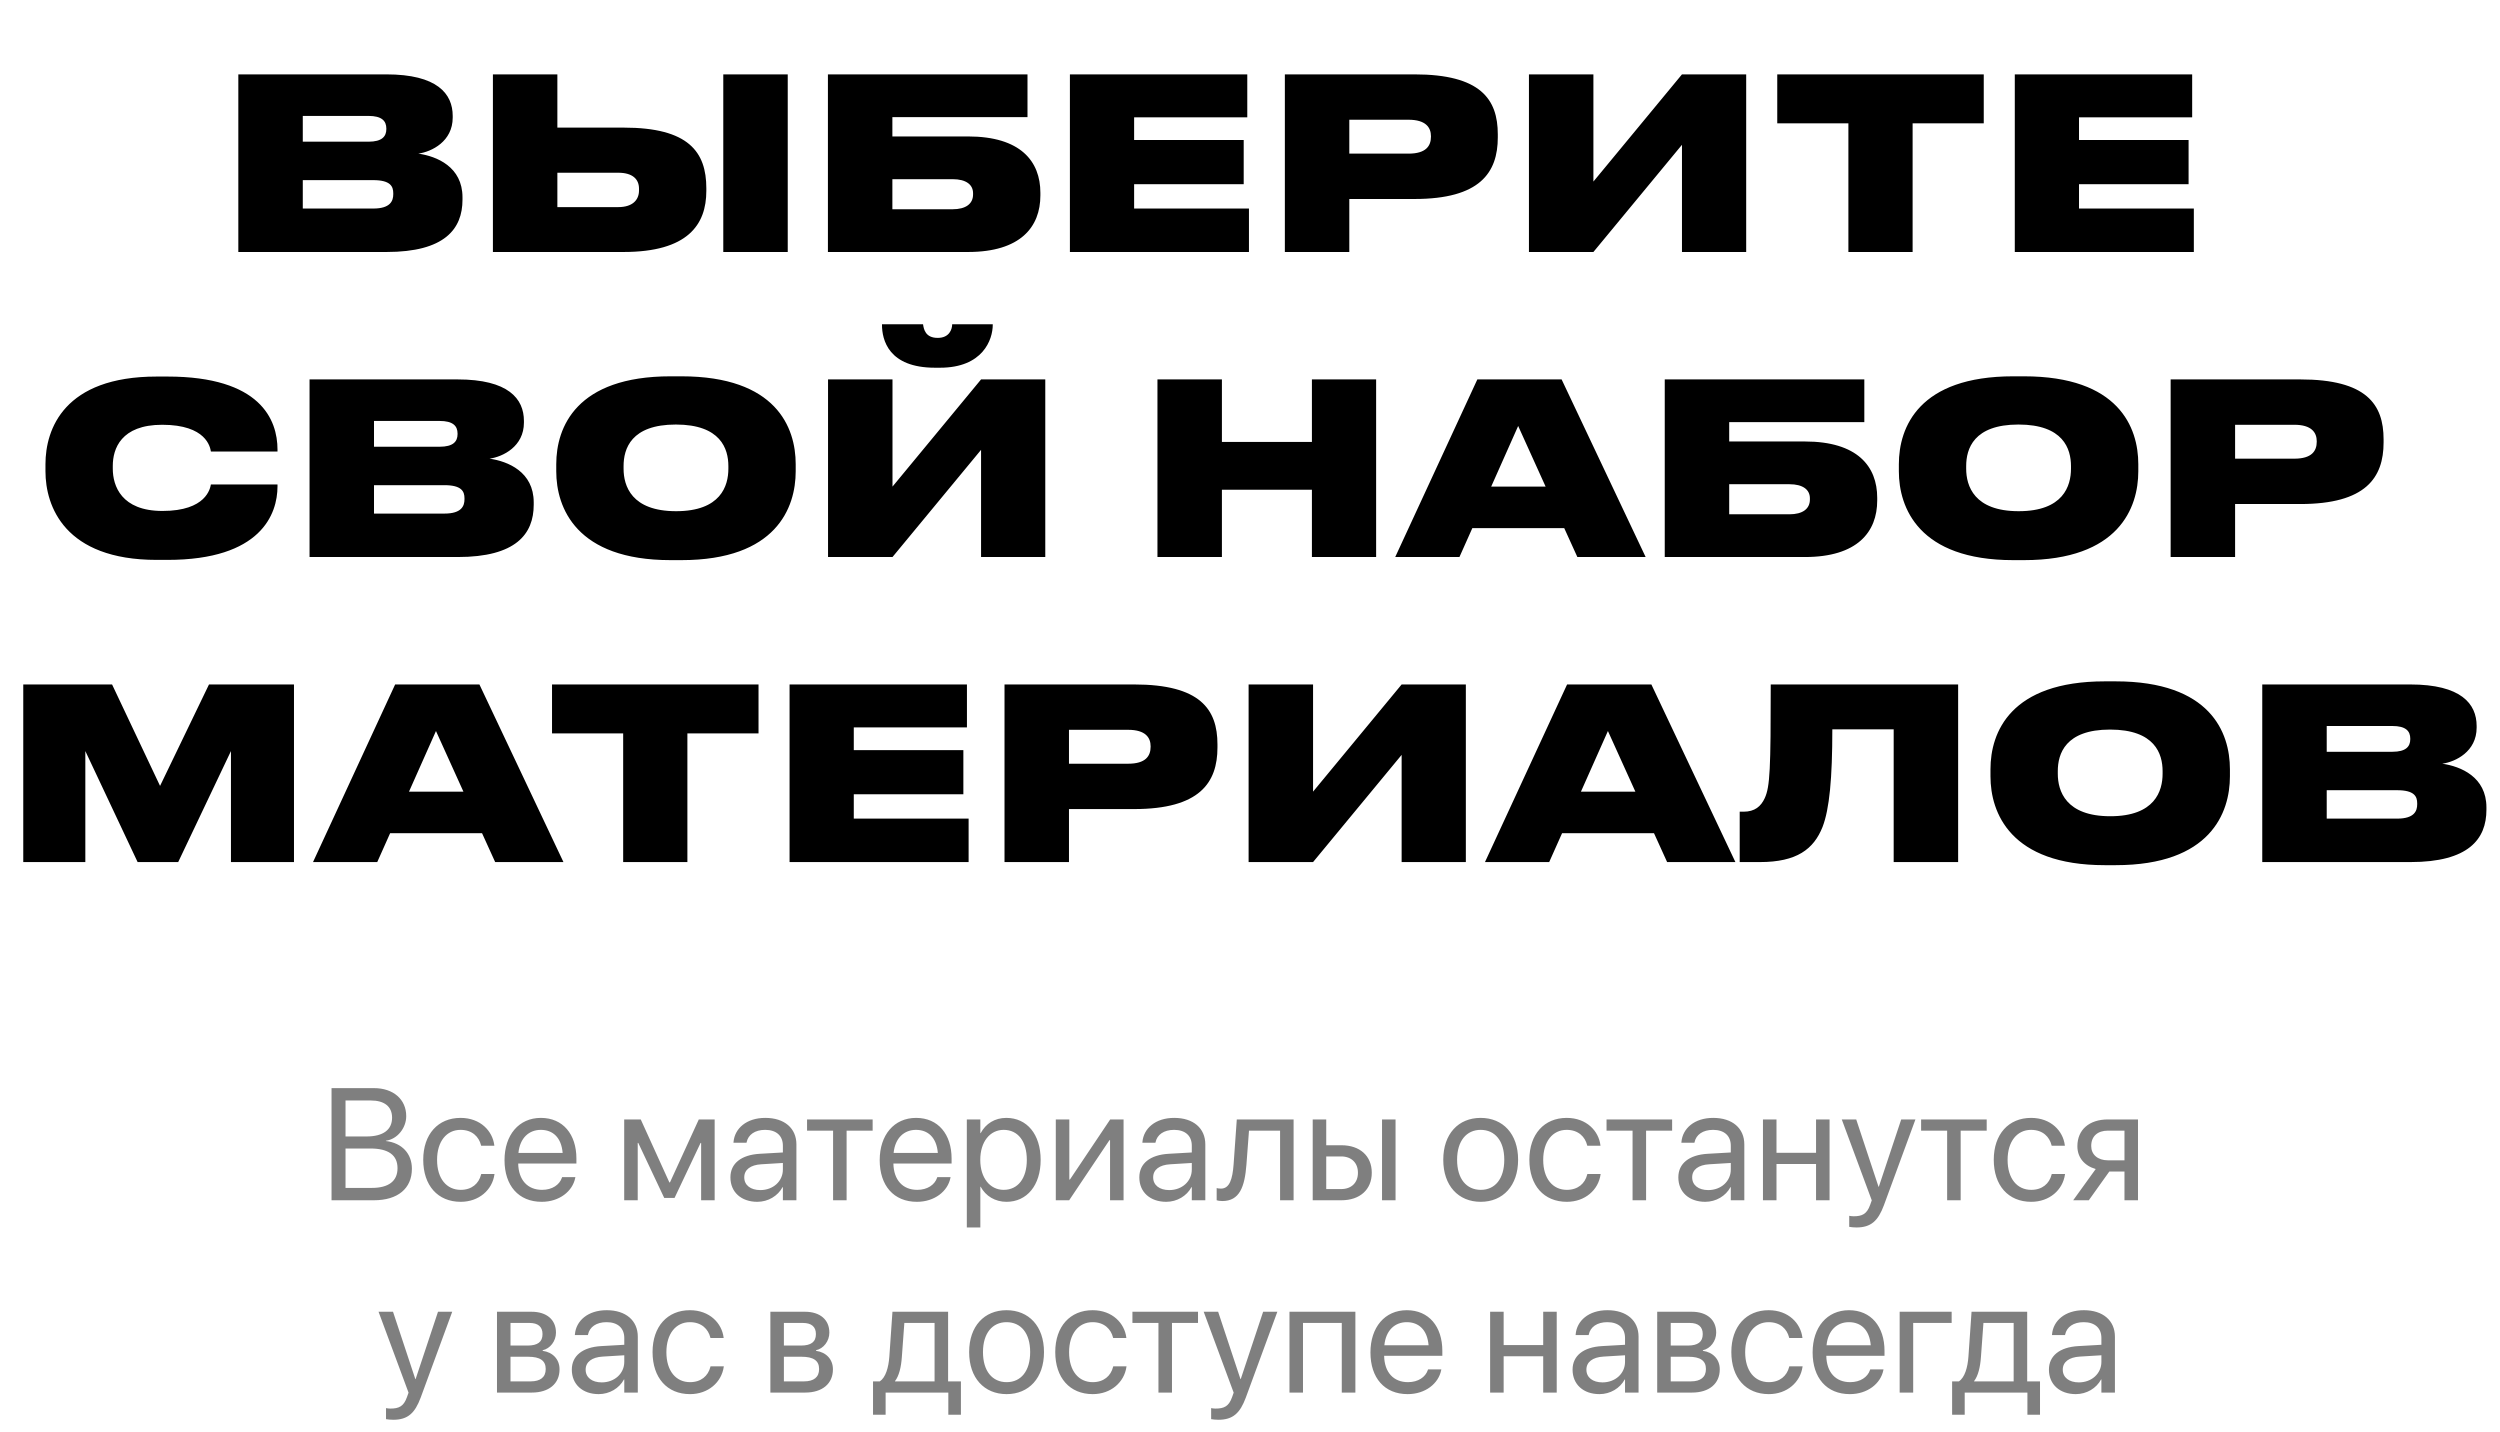
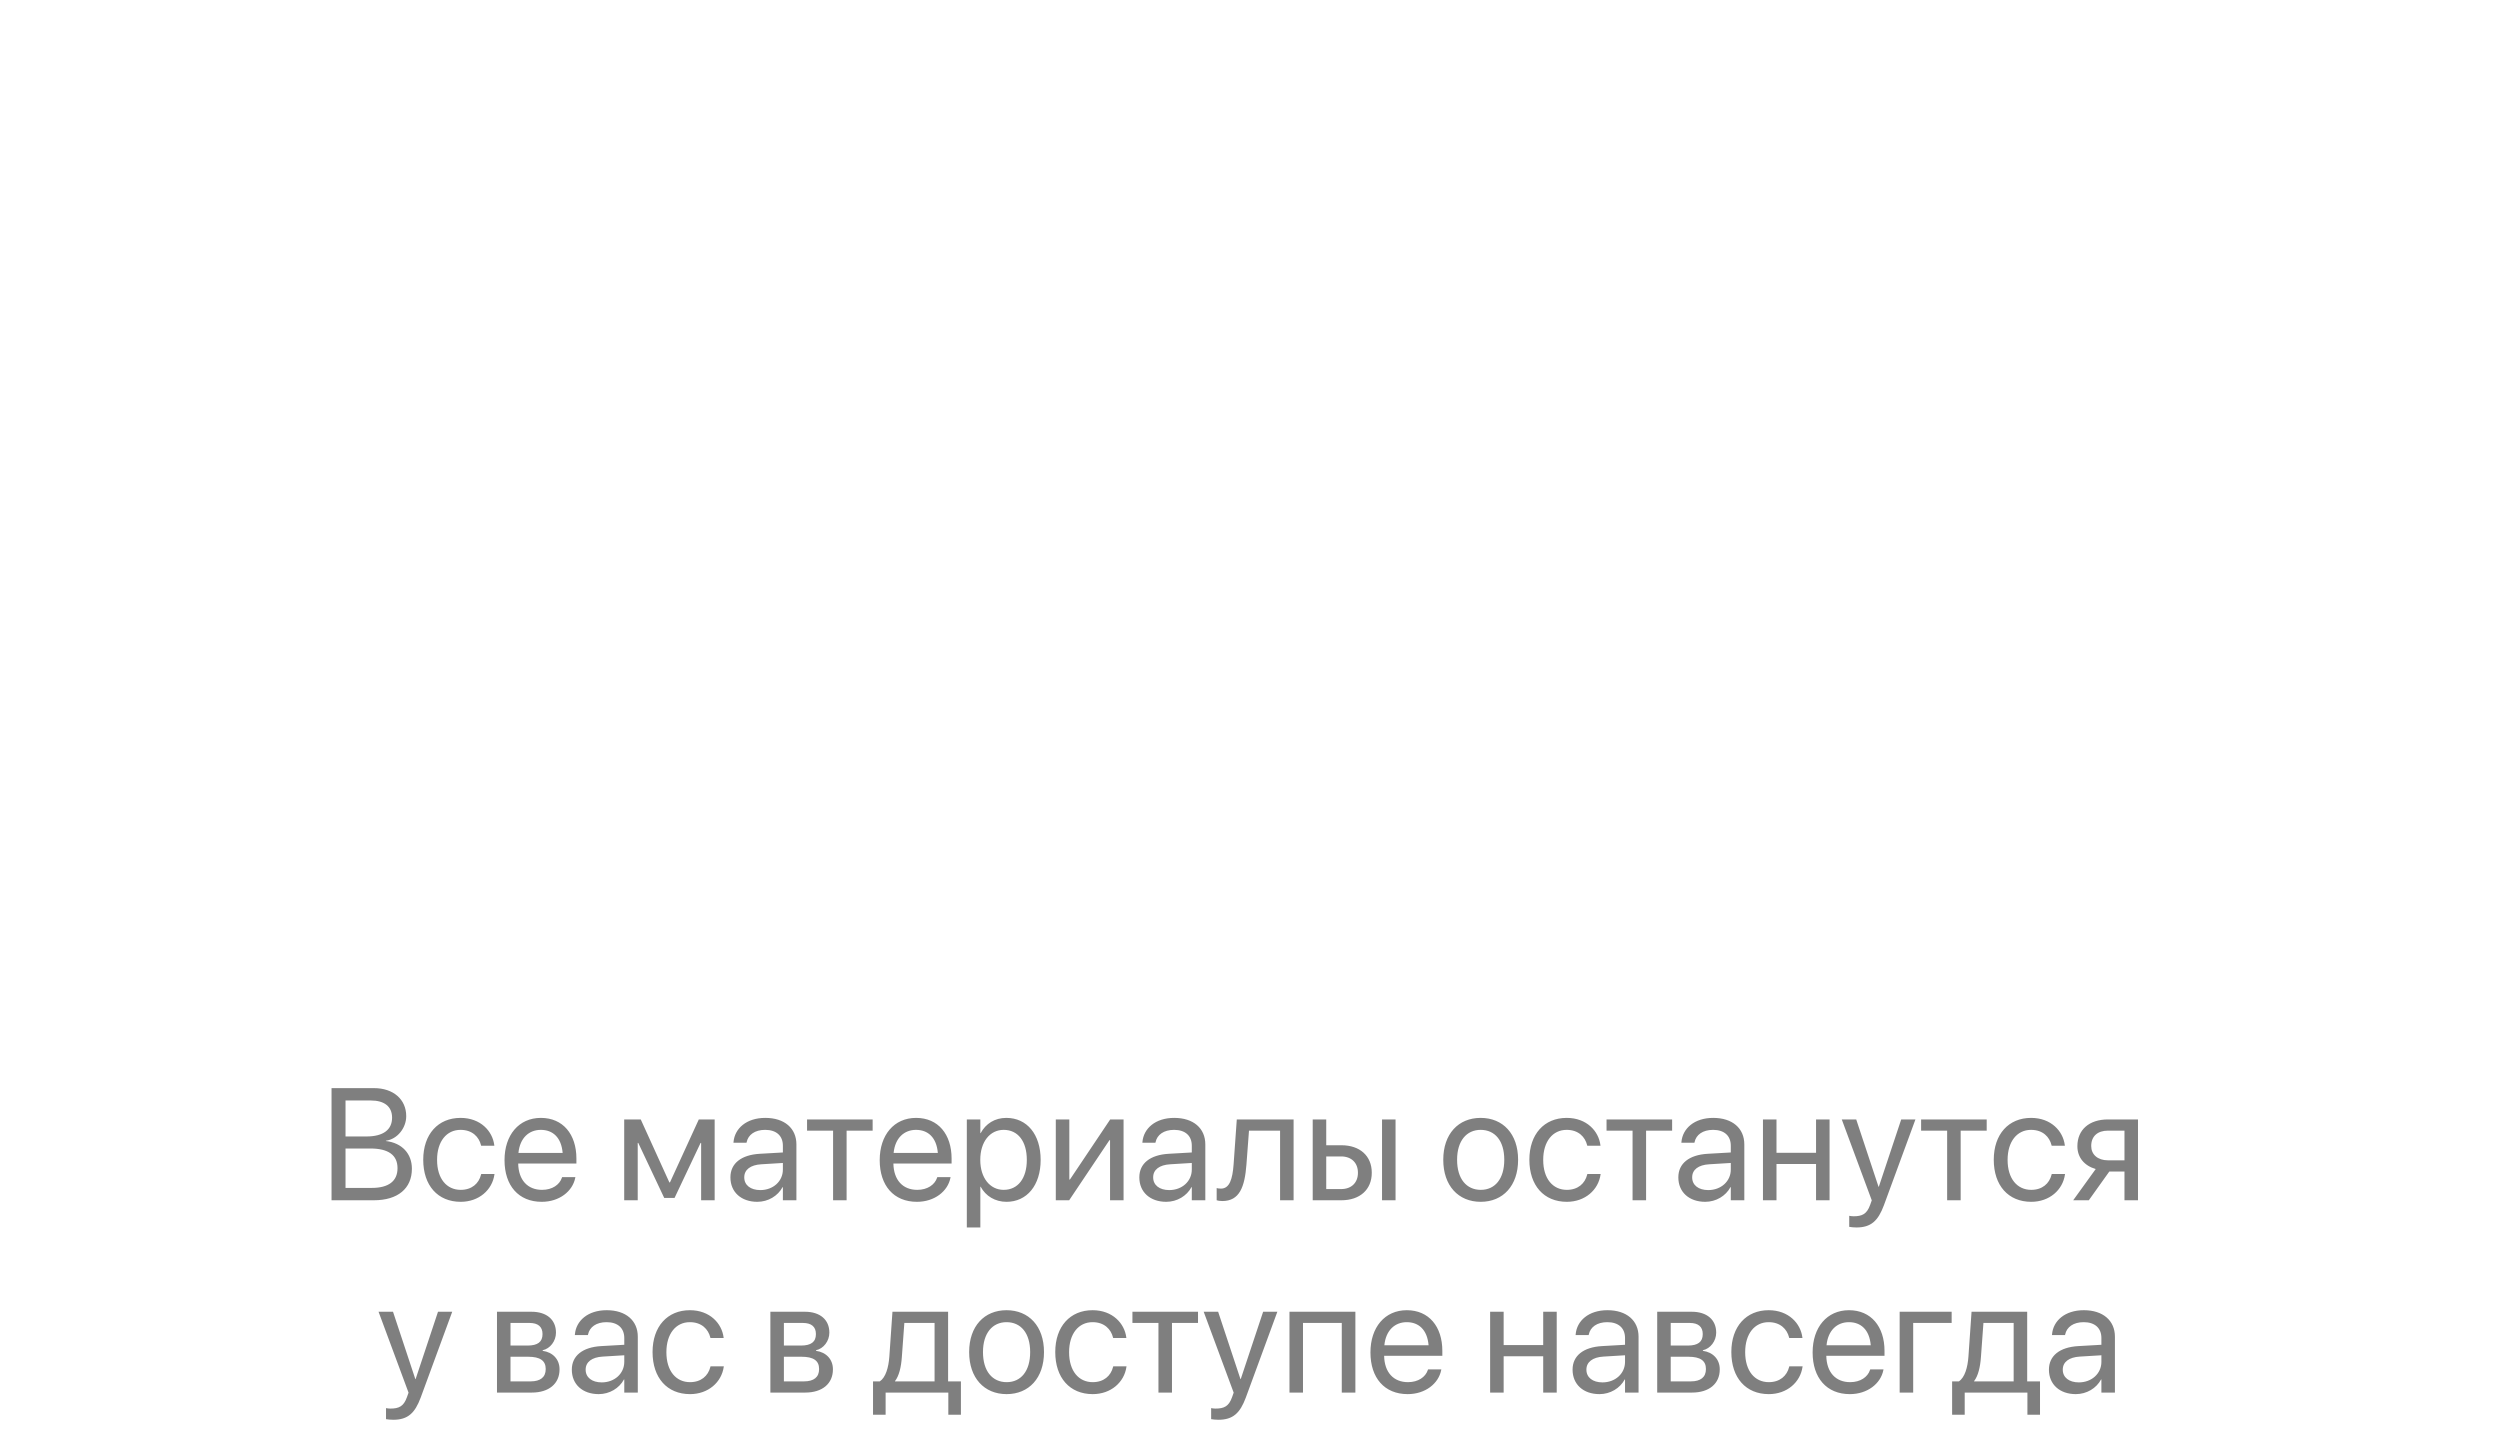
<svg xmlns="http://www.w3.org/2000/svg" width="377" height="216" viewBox="0 0 377 216" fill="none">
  <path d="M49.996 181H56.383C59.98 181 62.113 179.23 62.113 176.254V176.23C62.113 173.992 60.637 172.352 58.199 172.07V172.023C59.945 171.777 61.258 170.078 61.258 168.332V168.309C61.258 165.777 59.301 164.09 56.406 164.09H49.996V181ZM55.926 165.953C57.965 165.953 59.125 166.867 59.125 168.531V168.555C59.125 170.383 57.766 171.379 55.27 171.379H52.105V165.953H55.926ZM55.867 173.195C58.562 173.195 59.945 174.191 59.945 176.148V176.172C59.945 178.117 58.598 179.137 56.066 179.137H52.105V173.195H55.867ZM69.473 181.234C72.227 181.234 74.231 179.441 74.559 177.121L74.57 177.039H72.566L72.543 177.133C72.203 178.492 71.137 179.43 69.473 179.43C67.363 179.43 65.91 177.754 65.91 174.918V174.906C65.91 172.141 67.328 170.383 69.449 170.383C71.242 170.383 72.227 171.461 72.531 172.68L72.555 172.773H74.547L74.535 172.68C74.277 170.594 72.484 168.578 69.449 168.578C66.062 168.578 63.824 171.039 63.824 174.883V174.895C63.824 178.773 66.016 181.234 69.473 181.234ZM81.695 181.234C84.356 181.234 86.348 179.641 86.746 177.625L86.769 177.508H84.766L84.731 177.613C84.379 178.656 83.289 179.43 81.742 179.43C79.574 179.43 78.191 177.965 78.144 175.457H86.922V174.707C86.922 171.051 84.894 168.578 81.566 168.578C78.238 168.578 76.082 171.168 76.082 174.941V174.953C76.082 178.785 78.191 181.234 81.695 181.234ZM81.555 170.383C83.336 170.383 84.648 171.496 84.848 173.863H78.18C78.402 171.59 79.785 170.383 81.555 170.383ZM96.168 181V172.352H96.25L100.164 180.648H101.723L105.648 172.352H105.73V181H107.77V168.812H105.379L101.031 178.305H100.938L96.625 168.812H94.129V181H96.168ZM114.203 181.234C115.832 181.234 117.297 180.355 118.012 179.02H118.059V181H120.098V172.574C120.098 170.137 118.293 168.578 115.41 168.578C112.539 168.578 110.793 170.195 110.617 172.199L110.605 172.328H112.574L112.598 172.223C112.832 171.133 113.816 170.383 115.387 170.383C117.086 170.383 118.059 171.285 118.059 172.773V173.793L114.566 173.992C111.766 174.156 110.148 175.457 110.148 177.531V177.555C110.148 179.77 111.777 181.234 114.203 181.234ZM112.234 177.555V177.531C112.234 176.395 113.172 175.668 114.801 175.574L118.059 175.375V176.371C118.059 178.141 116.582 179.465 114.66 179.465C113.195 179.465 112.234 178.727 112.234 177.555ZM131.594 168.812H121.703V170.5H125.629V181H127.668V170.5H131.594V168.812ZM138.273 181.234C140.934 181.234 142.926 179.641 143.324 177.625L143.348 177.508H141.344L141.309 177.613C140.957 178.656 139.867 179.43 138.32 179.43C136.152 179.43 134.77 177.965 134.723 175.457H143.5V174.707C143.5 171.051 141.473 168.578 138.145 168.578C134.816 168.578 132.66 171.168 132.66 174.941V174.953C132.66 178.785 134.77 181.234 138.273 181.234ZM138.133 170.383C139.914 170.383 141.227 171.496 141.426 173.863H134.758C134.98 171.59 136.363 170.383 138.133 170.383ZM145.797 185.102H147.836V178.961H147.883C148.645 180.367 150.062 181.234 151.785 181.234C154.844 181.234 156.93 178.762 156.93 174.918V174.906C156.93 171.062 154.867 168.578 151.75 168.578C150.004 168.578 148.645 169.457 147.883 170.875H147.836V168.812H145.797V185.102ZM151.352 179.43C149.301 179.43 147.824 177.637 147.824 174.918V174.906C147.824 172.176 149.289 170.383 151.352 170.383C153.508 170.383 154.844 172.105 154.844 174.906V174.918C154.844 177.695 153.508 179.43 151.352 179.43ZM159.215 181H161.23L167.301 171.941H167.395V181H169.434V168.812H167.418L161.348 177.871H161.254V168.812H159.215V181ZM175.867 181.234C177.496 181.234 178.961 180.355 179.676 179.02H179.723V181H181.762V172.574C181.762 170.137 179.957 168.578 177.074 168.578C174.203 168.578 172.457 170.195 172.281 172.199L172.27 172.328H174.238L174.262 172.223C174.496 171.133 175.48 170.383 177.051 170.383C178.75 170.383 179.723 171.285 179.723 172.773V173.793L176.23 173.992C173.43 174.156 171.812 175.457 171.812 177.531V177.555C171.812 179.77 173.441 181.234 175.867 181.234ZM173.898 177.555V177.531C173.898 176.395 174.836 175.668 176.465 175.574L179.723 175.375V176.371C179.723 178.141 178.246 179.465 176.324 179.465C174.859 179.465 173.898 178.727 173.898 177.555ZM187.961 175.633L188.348 170.5H193.035V181H195.074V168.812H186.508L186.027 175.586C185.863 177.824 185.418 179.242 184.117 179.242C183.801 179.242 183.578 179.195 183.473 179.16V181C183.637 181.059 183.941 181.117 184.328 181.117C186.918 181.117 187.703 178.996 187.961 175.633ZM197.957 181H202.281C205.07 181 206.863 179.395 206.863 176.863V176.84C206.863 174.309 205.07 172.703 202.281 172.703H199.996V168.812H197.957V181ZM208.41 181H210.449V168.812H208.41V181ZM202.246 174.391C203.793 174.391 204.777 175.352 204.777 176.84V176.863C204.777 178.34 203.805 179.312 202.246 179.312H199.996V174.391H202.246ZM223.293 181.234C226.656 181.234 228.93 178.797 228.93 174.906V174.883C228.93 170.992 226.645 168.578 223.281 168.578C219.918 168.578 217.645 171.004 217.645 174.883V174.906C217.645 178.785 219.906 181.234 223.293 181.234ZM223.305 179.43C221.148 179.43 219.73 177.777 219.73 174.906V174.883C219.73 172.035 221.16 170.383 223.281 170.383C225.438 170.383 226.844 172.023 226.844 174.883V174.906C226.844 177.766 225.449 179.43 223.305 179.43ZM236.277 181.234C239.031 181.234 241.035 179.441 241.363 177.121L241.375 177.039H239.371L239.348 177.133C239.008 178.492 237.941 179.43 236.277 179.43C234.168 179.43 232.715 177.754 232.715 174.918V174.906C232.715 172.141 234.133 170.383 236.254 170.383C238.047 170.383 239.031 171.461 239.336 172.68L239.359 172.773H241.352L241.34 172.68C241.082 170.594 239.289 168.578 236.254 168.578C232.867 168.578 230.629 171.039 230.629 174.883V174.895C230.629 178.773 232.82 181.234 236.277 181.234ZM252.156 168.812H242.266V170.5H246.191V181H248.23V170.5H252.156V168.812ZM257.148 181.234C258.777 181.234 260.242 180.355 260.957 179.02H261.004V181H263.043V172.574C263.043 170.137 261.238 168.578 258.355 168.578C255.484 168.578 253.738 170.195 253.562 172.199L253.551 172.328H255.52L255.543 172.223C255.777 171.133 256.762 170.383 258.332 170.383C260.031 170.383 261.004 171.285 261.004 172.773V173.793L257.512 173.992C254.711 174.156 253.094 175.457 253.094 177.531V177.555C253.094 179.77 254.723 181.234 257.148 181.234ZM255.18 177.555V177.531C255.18 176.395 256.117 175.668 257.746 175.574L261.004 175.375V176.371C261.004 178.141 259.527 179.465 257.605 179.465C256.141 179.465 255.18 178.727 255.18 177.555ZM273.859 181H275.898V168.812H273.859V173.84H267.895V168.812H265.855V181H267.895V175.527H273.859V181ZM279.953 185.102C282.156 185.102 283.223 184.094 284.09 181.762L288.848 168.812H286.703L283.328 178.961H283.281L279.918 168.812H277.738L282.262 181.012L282.016 181.703C281.523 183.086 280.809 183.414 279.52 183.414C279.273 183.414 279.039 183.379 278.863 183.344V185.008C279.121 185.055 279.555 185.102 279.953 185.102ZM299.594 168.812H289.703V170.5H293.629V181H295.668V170.5H299.594V168.812ZM306.309 181.234C309.062 181.234 311.066 179.441 311.395 177.121L311.406 177.039H309.402L309.379 177.133C309.039 178.492 307.973 179.43 306.309 179.43C304.199 179.43 302.746 177.754 302.746 174.918V174.906C302.746 172.141 304.164 170.383 306.285 170.383C308.078 170.383 309.062 171.461 309.367 172.68L309.391 172.773H311.383L311.371 172.68C311.113 170.594 309.32 168.578 306.285 168.578C302.898 168.578 300.66 171.039 300.66 174.883V174.895C300.66 178.773 302.852 181.234 306.309 181.234ZM320.371 181H322.41V168.812H317.875C315.074 168.812 313.27 170.348 313.27 172.844V172.867C313.27 174.531 314.312 175.797 316.035 176.289L312.637 181H314.992L318.086 176.664H320.371V181ZM317.887 174.977C316.316 174.977 315.355 174.086 315.355 172.832V172.809C315.355 171.355 316.305 170.5 317.887 170.5H320.371V174.977H317.887ZM59.301 214.102C61.504 214.102 62.57 213.094 63.438 210.762L68.195 197.812H66.051L62.676 207.961H62.629L59.266 197.812H57.086L61.609 210.012L61.363 210.703C60.871 212.086 60.156 212.414 58.867 212.414C58.621 212.414 58.387 212.379 58.211 212.344V214.008C58.469 214.055 58.902 214.102 59.301 214.102ZM74.945 210H80.195C82.785 210 84.379 208.652 84.379 206.508V206.484C84.379 204.996 83.371 203.918 81.836 203.707V203.613C82.961 203.379 83.84 202.23 83.84 200.977V200.953C83.84 199.02 82.445 197.812 80.16 197.812H74.945V210ZM76.984 202.91V199.5H79.856C81.133 199.5 81.812 200.074 81.812 201.164V201.188C81.812 202.359 81.086 202.91 79.551 202.91H76.984ZM76.984 208.312V204.598H79.656C81.438 204.598 82.293 205.184 82.293 206.438V206.461C82.293 207.68 81.496 208.312 80.019 208.312H76.984ZM90.285 210.234C91.914 210.234 93.379 209.355 94.094 208.02H94.141V210H96.18V201.574C96.18 199.137 94.375 197.578 91.492 197.578C88.621 197.578 86.875 199.195 86.699 201.199L86.688 201.328H88.656L88.68 201.223C88.914 200.133 89.898 199.383 91.469 199.383C93.168 199.383 94.141 200.285 94.141 201.773V202.793L90.648 202.992C87.848 203.156 86.231 204.457 86.231 206.531V206.555C86.231 208.77 87.859 210.234 90.285 210.234ZM88.316 206.555V206.531C88.316 205.395 89.254 204.668 90.883 204.574L94.141 204.375V205.371C94.141 207.141 92.664 208.465 90.742 208.465C89.277 208.465 88.316 207.727 88.316 206.555ZM104.055 210.234C106.809 210.234 108.812 208.441 109.141 206.121L109.152 206.039H107.148L107.125 206.133C106.785 207.492 105.719 208.43 104.055 208.43C101.945 208.43 100.492 206.754 100.492 203.918V203.906C100.492 201.141 101.91 199.383 104.031 199.383C105.824 199.383 106.809 200.461 107.113 201.68L107.137 201.773H109.129L109.117 201.68C108.859 199.594 107.066 197.578 104.031 197.578C100.645 197.578 98.406 200.039 98.406 203.883V203.895C98.406 207.773 100.598 210.234 104.055 210.234ZM116.172 210H121.422C124.012 210 125.605 208.652 125.605 206.508V206.484C125.605 204.996 124.598 203.918 123.062 203.707V203.613C124.188 203.379 125.066 202.23 125.066 200.977V200.953C125.066 199.02 123.672 197.812 121.387 197.812H116.172V210ZM118.211 202.91V199.5H121.082C122.359 199.5 123.039 200.074 123.039 201.164V201.188C123.039 202.359 122.312 202.91 120.777 202.91H118.211ZM118.211 208.312V204.598H120.883C122.664 204.598 123.52 205.184 123.52 206.438V206.461C123.52 207.68 122.723 208.312 121.246 208.312H118.211ZM133.551 213.34V210H143.008V213.34H144.906V208.312H142.973V197.812H134.582L134.113 204.574C133.996 206.215 133.562 207.727 132.672 208.312H131.652V213.34H133.551ZM140.934 208.312H134.969V208.266C135.578 207.48 135.895 206.156 136 204.621L136.375 199.5H140.934V208.312ZM151.797 210.234C155.16 210.234 157.434 207.797 157.434 203.906V203.883C157.434 199.992 155.148 197.578 151.785 197.578C148.422 197.578 146.148 200.004 146.148 203.883V203.906C146.148 207.785 148.41 210.234 151.797 210.234ZM151.809 208.43C149.652 208.43 148.234 206.777 148.234 203.906V203.883C148.234 201.035 149.664 199.383 151.785 199.383C153.941 199.383 155.348 201.023 155.348 203.883V203.906C155.348 206.766 153.953 208.43 151.809 208.43ZM164.781 210.234C167.535 210.234 169.539 208.441 169.867 206.121L169.879 206.039H167.875L167.852 206.133C167.512 207.492 166.445 208.43 164.781 208.43C162.672 208.43 161.219 206.754 161.219 203.918V203.906C161.219 201.141 162.637 199.383 164.758 199.383C166.551 199.383 167.535 200.461 167.84 201.68L167.863 201.773H169.855L169.844 201.68C169.586 199.594 167.793 197.578 164.758 197.578C161.371 197.578 159.133 200.039 159.133 203.883V203.895C159.133 207.773 161.324 210.234 164.781 210.234ZM180.66 197.812H170.77V199.5H174.695V210H176.734V199.5H180.66V197.812ZM183.73 214.102C185.934 214.102 187 213.094 187.867 210.762L192.625 197.812H190.48L187.105 207.961H187.059L183.695 197.812H181.516L186.039 210.012L185.793 210.703C185.301 212.086 184.586 212.414 183.297 212.414C183.051 212.414 182.816 212.379 182.641 212.344V214.008C182.898 214.055 183.332 214.102 183.73 214.102ZM194.453 210H196.492V199.5H202.34V210H204.391V197.812H194.453V210ZM212.277 210.234C214.938 210.234 216.93 208.641 217.328 206.625L217.352 206.508H215.348L215.312 206.613C214.961 207.656 213.871 208.43 212.324 208.43C210.156 208.43 208.773 206.965 208.727 204.457H217.504V203.707C217.504 200.051 215.477 197.578 212.148 197.578C208.82 197.578 206.664 200.168 206.664 203.941V203.953C206.664 207.785 208.773 210.234 212.277 210.234ZM212.137 199.383C213.918 199.383 215.23 200.496 215.43 202.863H208.762C208.984 200.59 210.367 199.383 212.137 199.383ZM232.715 210H234.754V197.812H232.715V202.84H226.75V197.812H224.711V210H226.75V204.527H232.715V210ZM241.199 210.234C242.828 210.234 244.293 209.355 245.008 208.02H245.055V210H247.094V201.574C247.094 199.137 245.289 197.578 242.406 197.578C239.535 197.578 237.789 199.195 237.613 201.199L237.602 201.328H239.57L239.594 201.223C239.828 200.133 240.812 199.383 242.383 199.383C244.082 199.383 245.055 200.285 245.055 201.773V202.793L241.562 202.992C238.762 203.156 237.145 204.457 237.145 206.531V206.555C237.145 208.77 238.773 210.234 241.199 210.234ZM239.23 206.555V206.531C239.23 205.395 240.168 204.668 241.797 204.574L245.055 204.375V205.371C245.055 207.141 243.578 208.465 241.656 208.465C240.191 208.465 239.23 207.727 239.23 206.555ZM249.906 210H255.156C257.746 210 259.34 208.652 259.34 206.508V206.484C259.34 204.996 258.332 203.918 256.797 203.707V203.613C257.922 203.379 258.801 202.23 258.801 200.977V200.953C258.801 199.02 257.406 197.812 255.121 197.812H249.906V210ZM251.945 202.91V199.5H254.816C256.094 199.5 256.773 200.074 256.773 201.164V201.188C256.773 202.359 256.047 202.91 254.512 202.91H251.945ZM251.945 208.312V204.598H254.617C256.398 204.598 257.254 205.184 257.254 206.438V206.461C257.254 207.68 256.457 208.312 254.98 208.312H251.945ZM266.734 210.234C269.488 210.234 271.492 208.441 271.82 206.121L271.832 206.039H269.828L269.805 206.133C269.465 207.492 268.398 208.43 266.734 208.43C264.625 208.43 263.172 206.754 263.172 203.918V203.906C263.172 201.141 264.59 199.383 266.711 199.383C268.504 199.383 269.488 200.461 269.793 201.68L269.816 201.773H271.809L271.797 201.68C271.539 199.594 269.746 197.578 266.711 197.578C263.324 197.578 261.086 200.039 261.086 203.883V203.895C261.086 207.773 263.277 210.234 266.734 210.234ZM278.957 210.234C281.617 210.234 283.609 208.641 284.008 206.625L284.031 206.508H282.027L281.992 206.613C281.641 207.656 280.551 208.43 279.004 208.43C276.836 208.43 275.453 206.965 275.406 204.457H284.184V203.707C284.184 200.051 282.156 197.578 278.828 197.578C275.5 197.578 273.344 200.168 273.344 203.941V203.953C273.344 207.785 275.453 210.234 278.957 210.234ZM278.816 199.383C280.598 199.383 281.91 200.496 282.109 202.863H275.441C275.664 200.59 277.047 199.383 278.816 199.383ZM294.309 199.5V197.812H286.469V210H288.508V199.5H294.309ZM296.277 213.34V210H305.734V213.34H307.633V208.312H305.699V197.812H297.309L296.84 204.574C296.723 206.215 296.289 207.727 295.398 208.312H294.379V213.34H296.277ZM303.66 208.312H297.695V208.266C298.305 207.48 298.621 206.156 298.727 204.621L299.102 199.5H303.66V208.312ZM313.035 210.234C314.664 210.234 316.129 209.355 316.844 208.02H316.891V210H318.93V201.574C318.93 199.137 317.125 197.578 314.242 197.578C311.371 197.578 309.625 199.195 309.449 201.199L309.438 201.328H311.406L311.43 201.223C311.664 200.133 312.648 199.383 314.219 199.383C315.918 199.383 316.891 200.285 316.891 201.773V202.793L313.398 202.992C310.598 203.156 308.98 204.457 308.98 206.531V206.555C308.98 208.77 310.609 210.234 313.035 210.234ZM311.066 206.555V206.531C311.066 205.395 312.004 204.668 313.633 204.574L316.891 204.375V205.371C316.891 207.141 315.414 208.465 313.492 208.465C312.027 208.465 311.066 207.727 311.066 206.555Z" fill="black" fill-opacity="0.5" />
-   <path d="M35.94 38H58.296C67.044 38 69.744 34.544 69.744 30.116V29.756C69.744 25.148 65.856 23.564 63.084 23.168C65.1 22.88 68.268 21.332 68.268 17.732V17.48C68.268 14.132 65.928 11.216 58.26 11.216H35.94V38ZM55.56 17.48C57.576 17.48 58.26 18.236 58.26 19.388V19.46C58.26 20.576 57.612 21.368 55.56 21.368H45.66V17.48H55.56ZM56.28 27.164C58.872 27.164 59.304 28.1 59.304 29.144V29.288C59.304 30.296 58.872 31.448 56.28 31.448H45.66V27.164H56.28ZM84.051 11.216H74.331V38H94.023C103.707 38 106.515 33.896 106.515 28.784V28.388C106.515 22.916 103.851 19.244 94.059 19.244H84.051V11.216ZM84.051 31.232V26.048H93.231C95.355 26.048 96.363 26.984 96.363 28.46V28.712C96.363 30.188 95.355 31.232 93.231 31.232H84.051ZM118.791 11.216H109.071V38H118.791V11.216ZM124.85 38H145.982C153.902 38 156.89 34.22 156.89 29.468V29.072C156.89 24.32 153.902 20.576 145.982 20.576H134.57V17.66H154.946V11.216H124.85V38ZM134.57 31.556V27.02H143.642C145.694 27.02 146.738 27.848 146.738 29.144V29.324C146.738 30.728 145.658 31.556 143.642 31.556H134.57ZM161.342 11.216V38H188.342V31.448H171.026V27.776H187.55V21.116H171.026V17.696H188.09V11.216H161.342ZM213.304 30.008C223.168 30.008 225.868 26.048 225.868 20.72V20.252C225.868 14.96 223.276 11.216 213.304 11.216H193.756V38H203.476V30.008H213.304ZM203.476 18.056H212.404C215.032 18.056 215.788 19.244 215.788 20.54V20.612C215.788 22.016 215.032 23.168 212.404 23.168H203.476V18.056ZM253.641 38H263.325V11.216H253.641L240.285 27.38V11.216H230.565V38H240.285L253.641 21.836V38ZM278.738 38H288.422V18.596H299.15V11.216H268.01V18.596H278.738V38ZM303.831 11.216V38H330.831V31.448H313.515V27.776H330.039V21.116H313.515V17.696H330.579V11.216H303.831ZM25.252 84.432C39.364 84.432 41.847 77.52 41.847 73.344V73.056H31.803C31.695 73.632 31.119 77.052 24.495 77.052C18.303 77.052 17.008 73.272 17.008 70.68V70.248C17.008 67.692 18.232 64.056 24.459 64.056C31.119 64.056 31.695 67.44 31.803 68.088H41.847V67.8C41.847 63.3 39.291 56.784 25.252 56.784H23.631C9.664 56.784 6.856 64.704 6.856 69.996V71.076C6.856 76.332 9.736 84.432 23.631 84.432H25.252ZM46.68 84H69.036C77.784 84 80.484 80.544 80.484 76.116V75.756C80.484 71.148 76.596 69.564 73.824 69.168C75.84 68.88 79.008 67.332 79.008 63.732V63.48C79.008 60.132 76.668 57.216 69 57.216H46.68V84ZM66.3 63.48C68.316 63.48 69 64.236 69 65.388V65.46C69 66.576 68.352 67.368 66.3 67.368H56.4V63.48H66.3ZM67.02 73.164C69.612 73.164 70.044 74.1 70.044 75.144V75.288C70.044 76.296 69.612 77.448 67.02 77.448H56.4V73.164H67.02ZM101.127 56.748C86.907 56.748 83.883 64.416 83.883 69.996V71.076C83.883 76.548 86.871 84.468 101.127 84.468H102.747C117.075 84.468 119.991 76.548 119.991 71.076V69.996C119.991 64.452 117.039 56.748 102.747 56.748H101.127ZM109.839 70.68C109.839 73.272 108.687 77.088 101.955 77.088C95.223 77.088 94.035 73.272 94.035 70.68V70.284C94.035 67.692 95.151 64.02 101.919 64.02C108.687 64.02 109.839 67.692 109.839 70.284V70.68ZM147.944 84H157.628V57.216H147.944L134.588 73.38V57.216H124.868V84H134.588L147.944 67.836V84ZM141.752 55.452C148.196 55.452 149.708 51.24 149.708 48.972V48.9H143.588C143.588 49.656 143.156 50.952 141.428 50.952H141.392C139.556 50.952 139.304 49.656 139.196 48.9H133.004V48.972C133.004 51.24 133.976 55.452 140.996 55.452H141.752ZM174.544 84H184.264V73.848H197.836V84H207.52V57.216H197.836V66.648H184.264V57.216H174.544V84ZM233.079 73.38H224.871L228.939 64.236L233.079 73.38ZM237.867 84H248.163L235.491 57.216H222.783L210.399 84H220.083L222.027 79.644H235.887L237.867 84ZM251.044 84H272.176C280.096 84 283.084 80.22 283.084 75.468V75.072C283.084 70.32 280.096 66.576 272.176 66.576H260.764V63.66H281.14V57.216H251.044V84ZM260.764 77.556V73.02H269.836C271.888 73.02 272.932 73.848 272.932 75.144V75.324C272.932 76.728 271.852 77.556 269.836 77.556H260.764ZM303.592 56.748C289.372 56.748 286.348 64.416 286.348 69.996V71.076C286.348 76.548 289.336 84.468 303.592 84.468H305.212C319.54 84.468 322.456 76.548 322.456 71.076V69.996C322.456 64.452 319.504 56.748 305.212 56.748H303.592ZM312.304 70.68C312.304 73.272 311.152 77.088 304.42 77.088C297.688 77.088 296.5 73.272 296.5 70.68V70.284C296.5 67.692 297.616 64.02 304.384 64.02C311.152 64.02 312.304 67.692 312.304 70.284V70.68ZM346.881 76.008C356.745 76.008 359.445 72.048 359.445 66.72V66.252C359.445 60.96 356.853 57.216 346.881 57.216H327.333V84H337.053V76.008H346.881ZM337.053 64.056H345.981C348.609 64.056 349.365 65.244 349.365 66.54V66.612C349.365 68.016 348.609 69.168 345.981 69.168H337.053V64.056ZM3.508 130H12.868V113.26L20.752 130H26.872L34.828 113.26V130H44.332V103.216H31.516L24.136 118.516L16.9 103.216H3.508V130ZM69.884 119.38H61.676L65.744 110.236L69.884 119.38ZM74.672 130H84.968L72.296 103.216H59.588L47.204 130H56.888L58.832 125.644H72.692L74.672 130ZM93.974 130H103.658V110.596H114.386V103.216H83.246V110.596H93.974V130ZM119.067 103.216V130H146.067V123.448H128.751V119.776H145.275V113.116H128.751V109.696H145.815V103.216H119.067ZM171.029 122.008C180.893 122.008 183.593 118.048 183.593 112.72V112.252C183.593 106.96 181.001 103.216 171.029 103.216H151.481V130H161.201V122.008H171.029ZM161.201 110.056H170.129C172.757 110.056 173.513 111.244 173.513 112.54V112.612C173.513 114.016 172.757 115.168 170.129 115.168H161.201V110.056ZM211.366 130H221.05V103.216H211.366L198.01 119.38V103.216H188.29V130H198.01L211.366 113.836V130ZM246.614 119.38H238.406L242.474 110.236L246.614 119.38ZM251.402 130H261.698L249.026 103.216H236.318L223.934 130H233.618L235.562 125.644H249.422L251.402 130ZM285.567 130H295.287V103.216H267.027C267.027 115.96 266.919 118.624 266.127 120.352C265.551 121.612 264.615 122.404 262.923 122.404H262.347V130H265.407C270.951 130 273.507 128.056 274.839 124.708C275.883 122.008 276.315 117.364 276.315 109.984H285.567V130ZM317.408 102.748C303.188 102.748 300.164 110.416 300.164 115.996V117.076C300.164 122.548 303.152 130.468 317.408 130.468H319.028C333.356 130.468 336.272 122.548 336.272 117.076V115.996C336.272 110.452 333.32 102.748 319.028 102.748H317.408ZM326.12 116.68C326.12 119.272 324.968 123.088 318.236 123.088C311.504 123.088 310.316 119.272 310.316 116.68V116.284C310.316 113.692 311.432 110.02 318.2 110.02C324.968 110.02 326.12 113.692 326.12 116.284V116.68ZM341.149 130H363.505C372.253 130 374.953 126.544 374.953 122.116V121.756C374.953 117.148 371.065 115.564 368.293 115.168C370.309 114.88 373.477 113.332 373.477 109.732V109.48C373.477 106.132 371.137 103.216 363.469 103.216H341.149V130ZM360.769 109.48C362.785 109.48 363.469 110.236 363.469 111.388V111.46C363.469 112.576 362.821 113.368 360.769 113.368H350.869V109.48H360.769ZM361.489 119.164C364.081 119.164 364.513 120.1 364.513 121.144V121.288C364.513 122.296 364.081 123.448 361.489 123.448H350.869V119.164H361.489Z" fill="black" />
</svg>